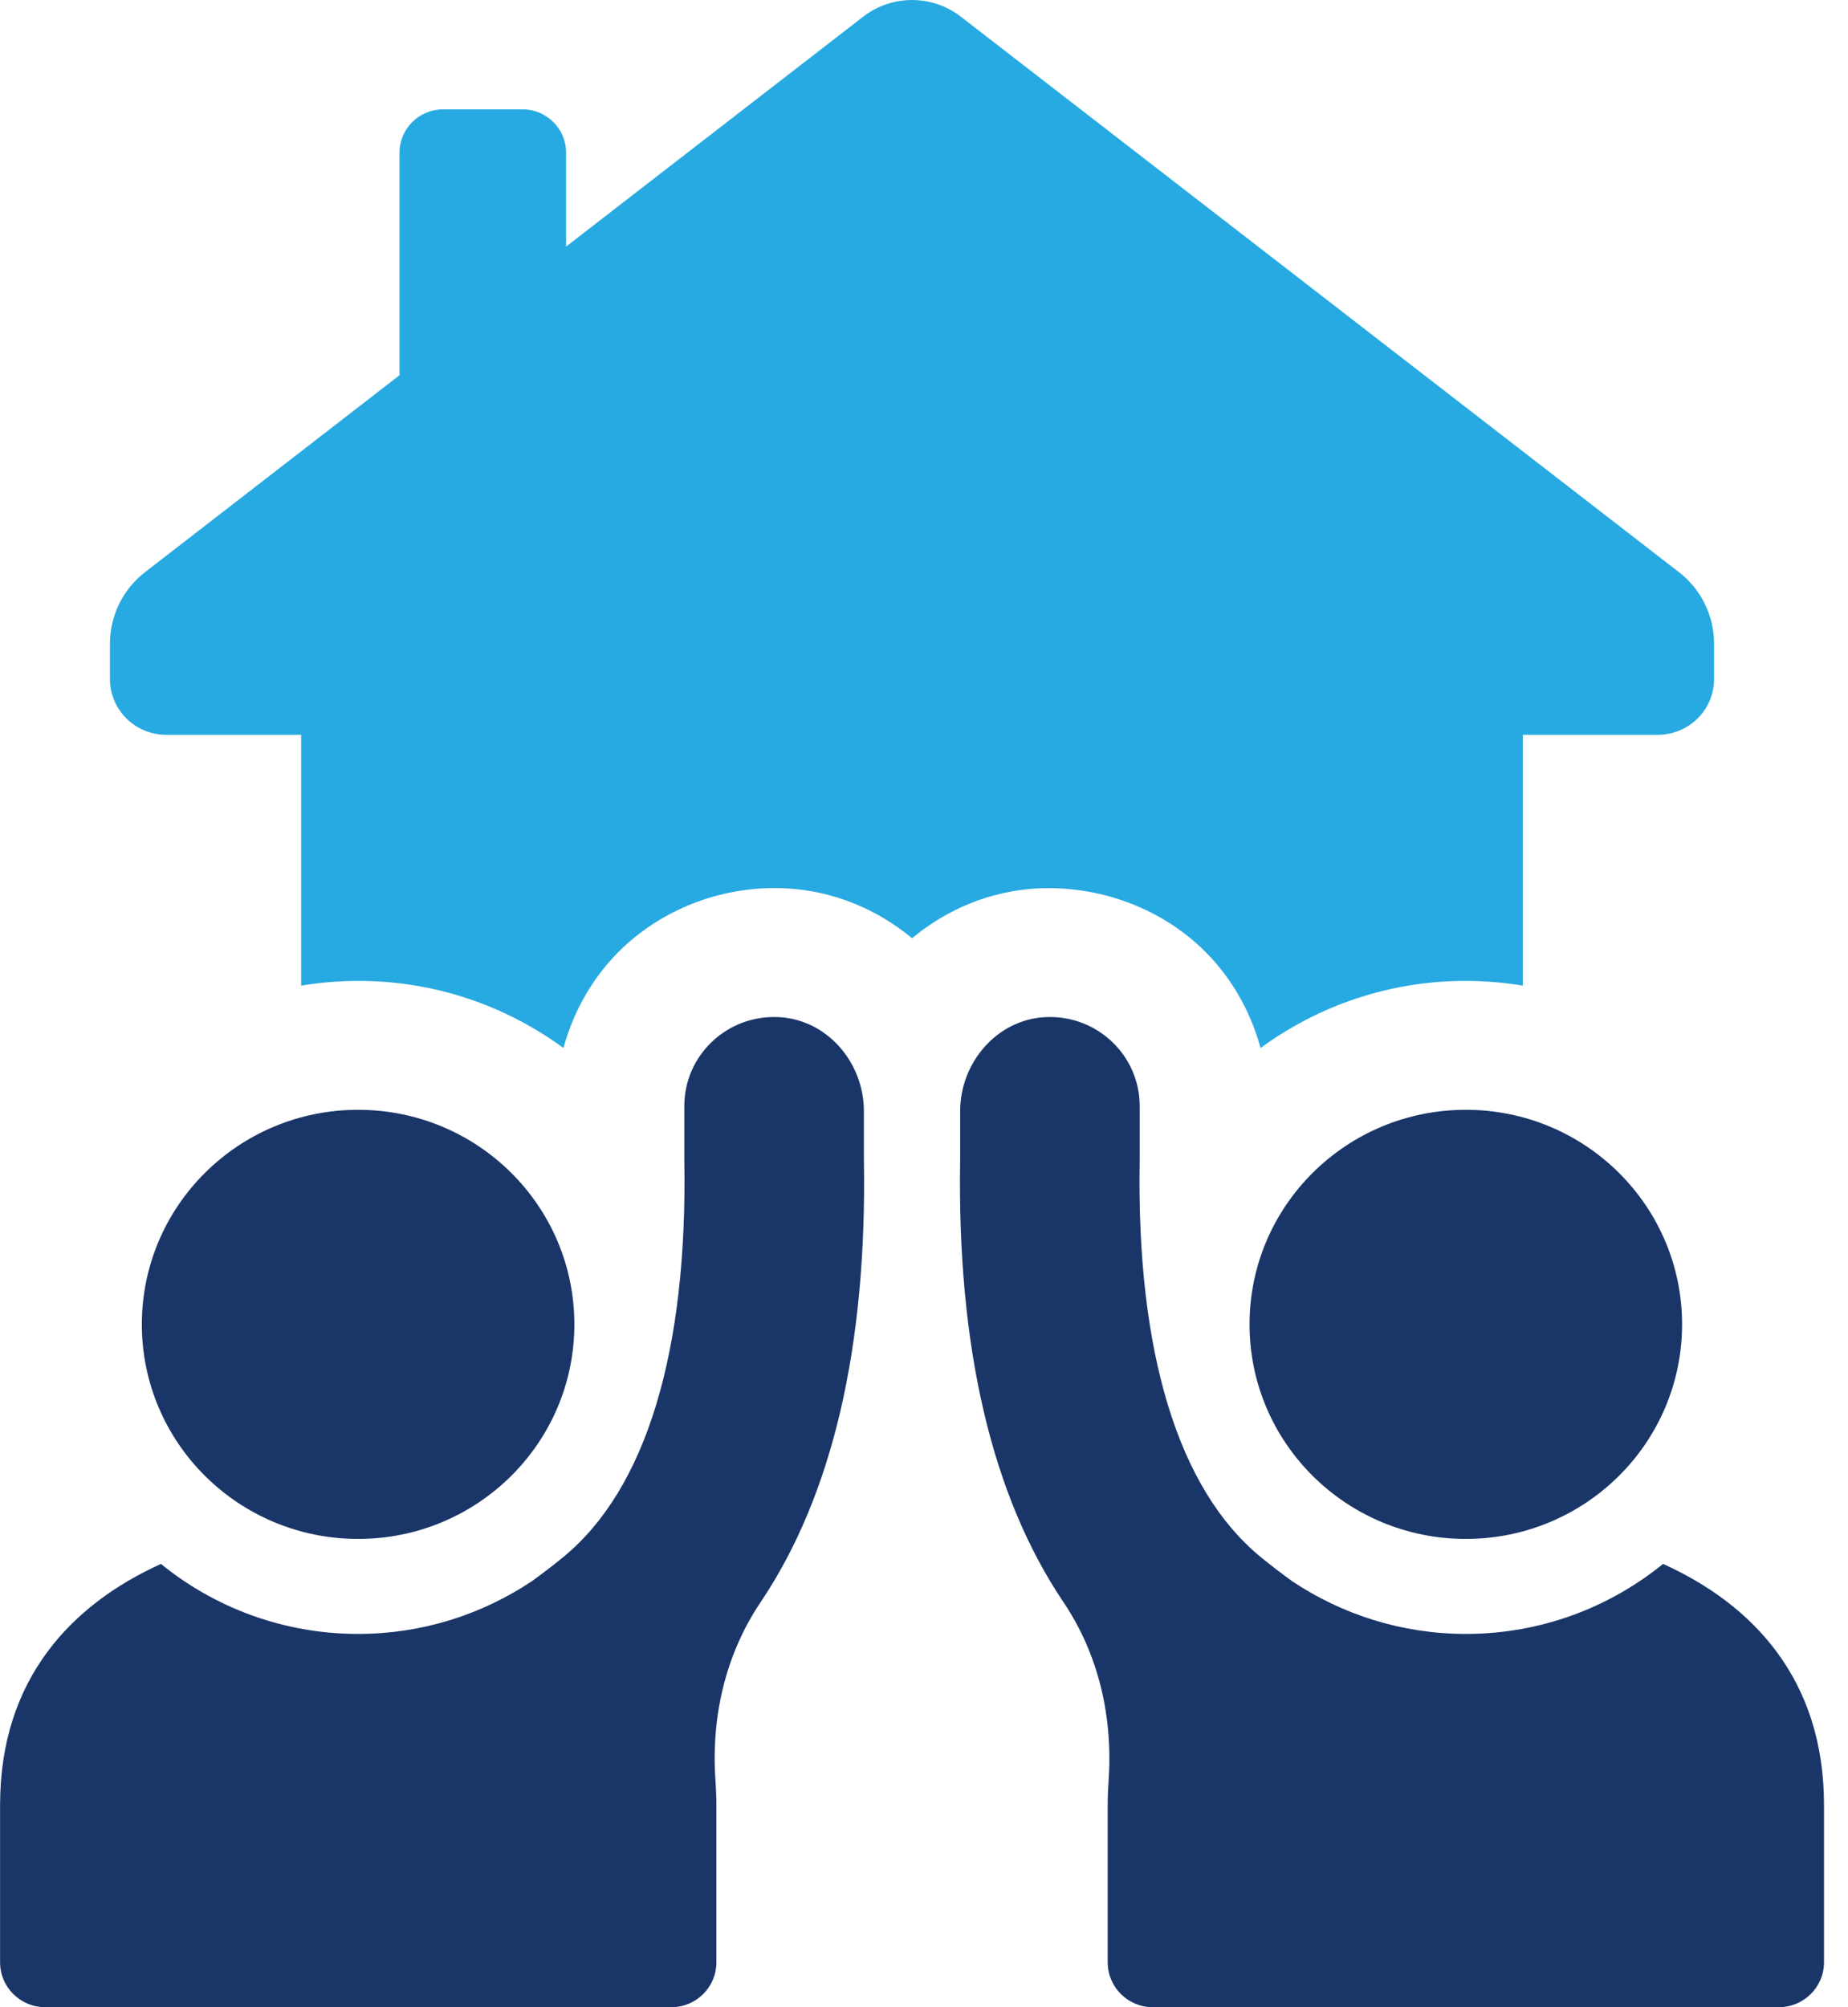
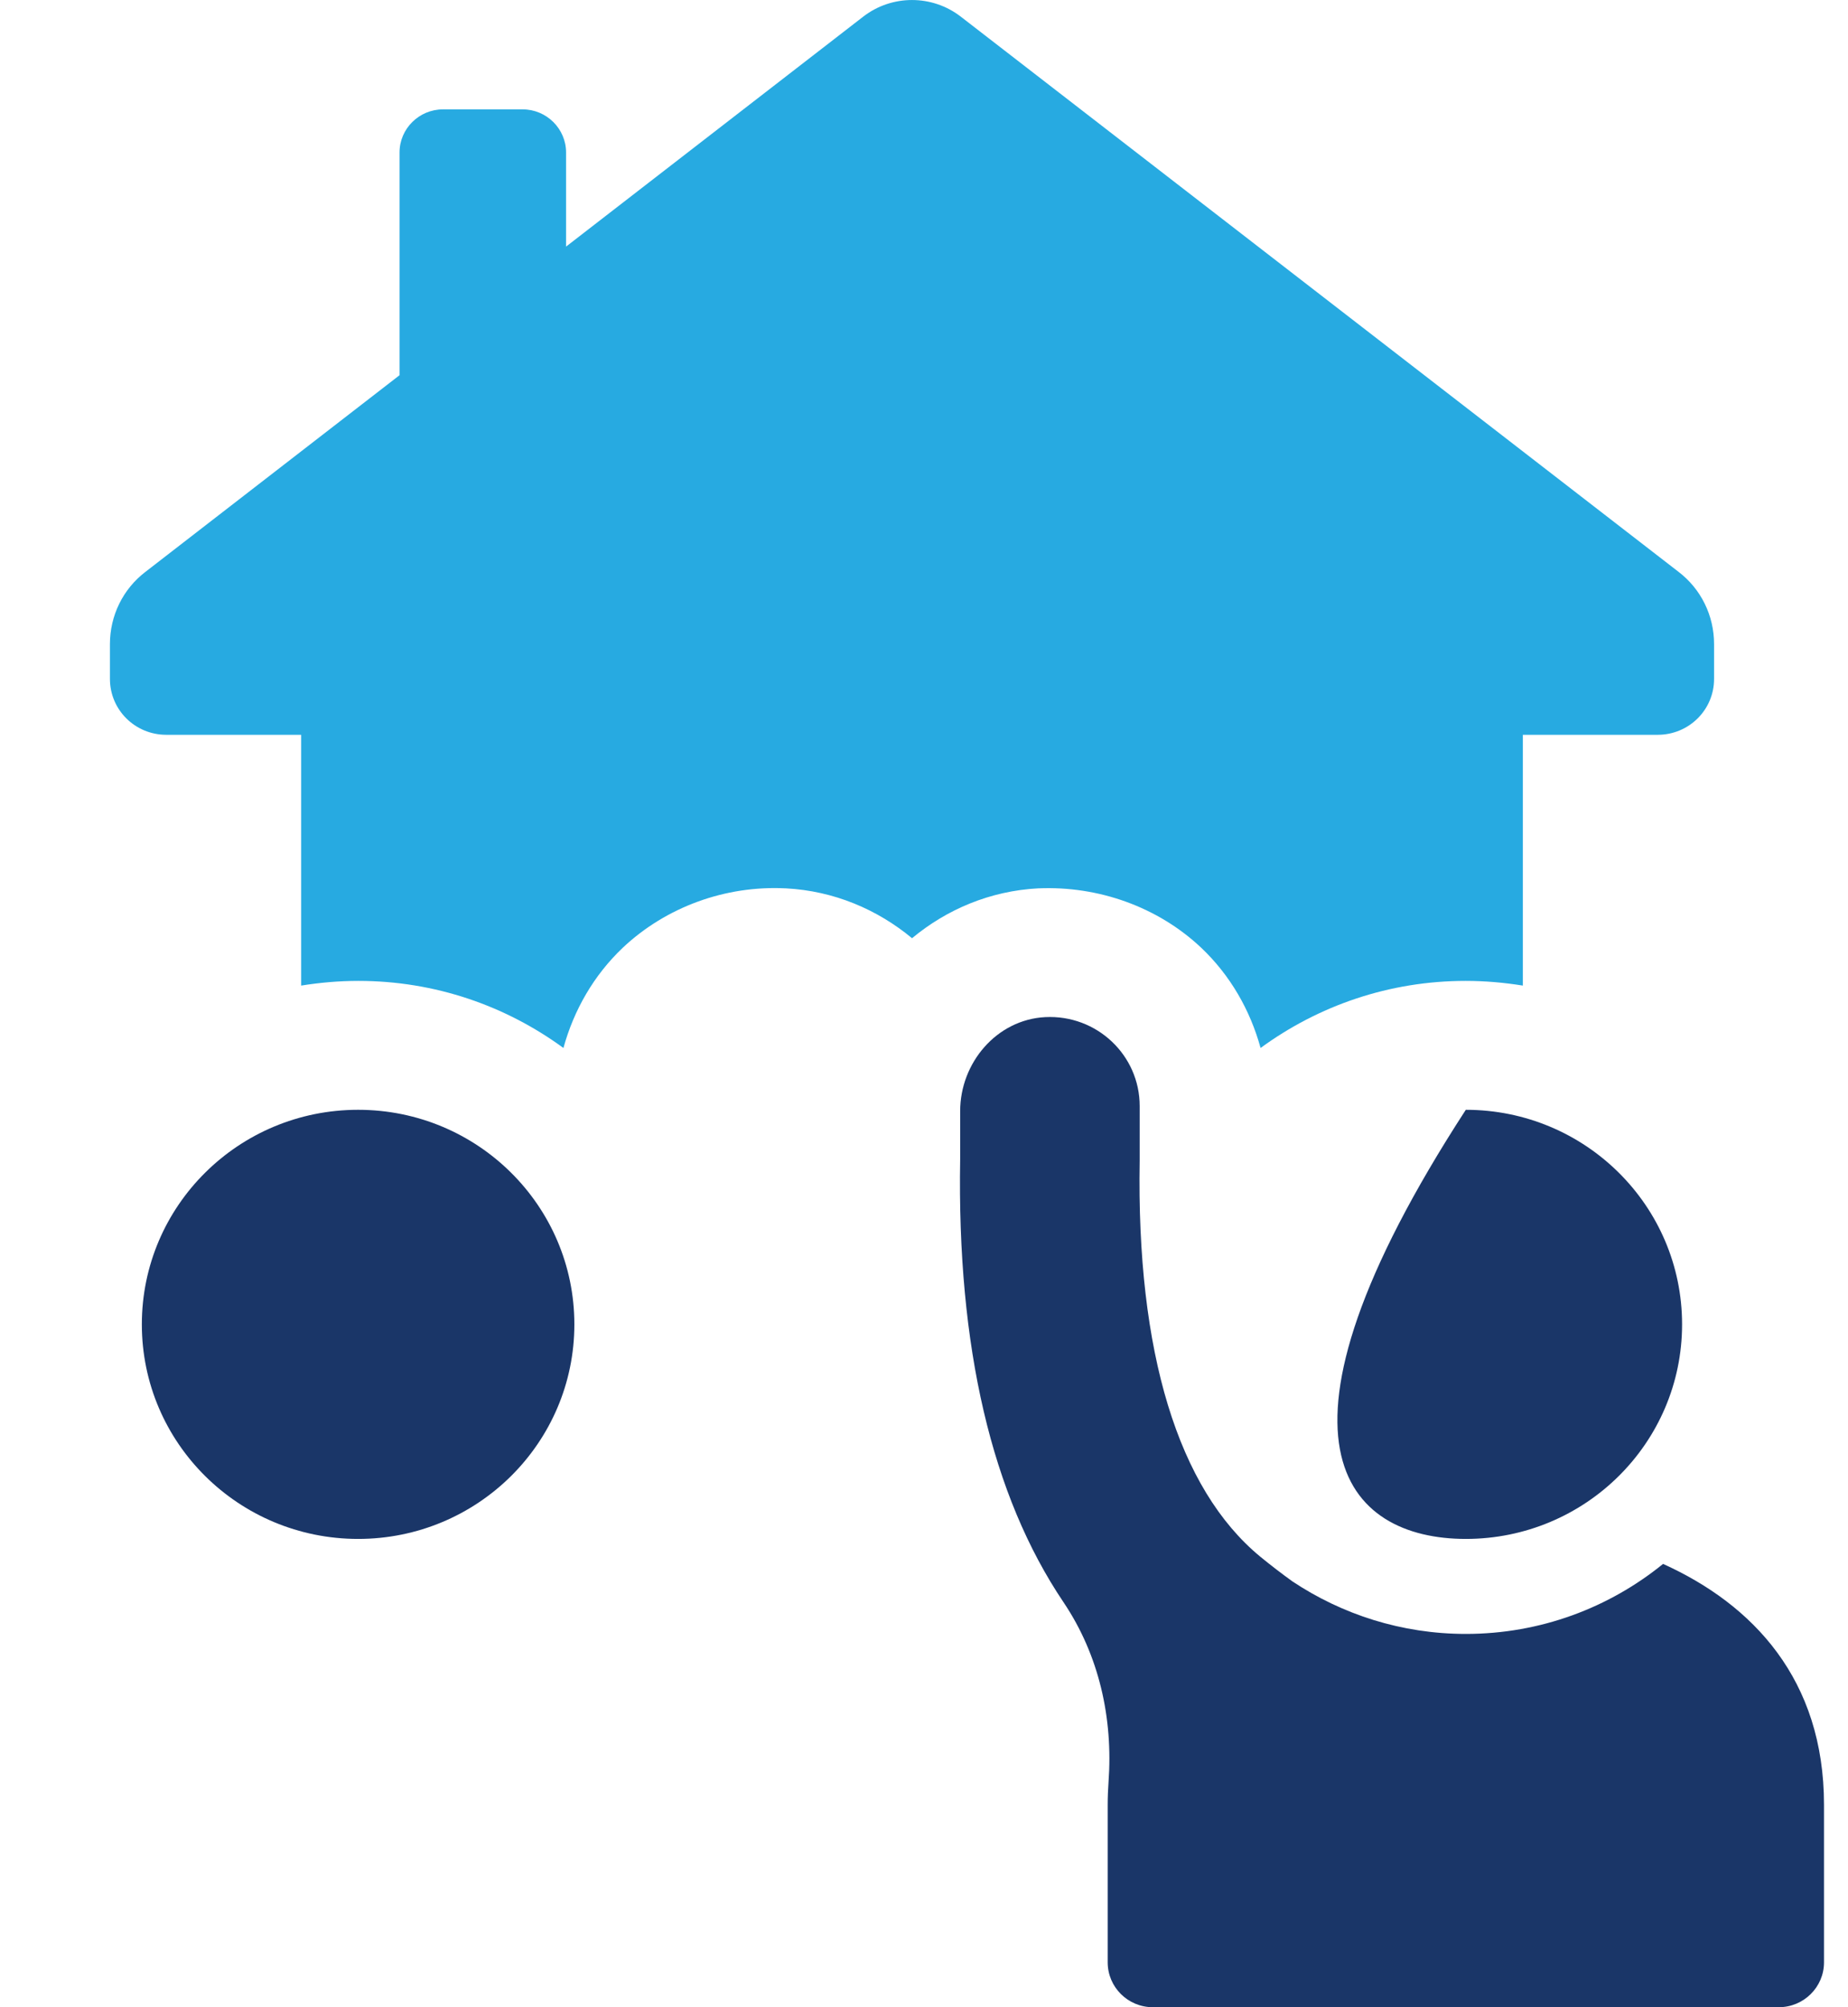
<svg xmlns="http://www.w3.org/2000/svg" width="70" height="76" viewBox="0 0 70 76" fill="none">
  <g clip-path="url(#clip0_14_118)">
    <path d="M39.34 33.636C41.607 33.54 43.856 34.336 45.499 35.884C46.6 36.927 47.355 38.245 47.749 39.68C49.932 38.084 52.611 37.14 55.517 37.14C56.258 37.14 56.978 37.205 57.684 37.318V27.822H62.791C63.975 27.822 64.927 26.878 64.927 25.705V24.387C64.927 23.312 64.435 22.303 63.58 21.651L36.385 0.624C35.301 -0.207 33.789 -0.207 32.706 0.624L21.442 9.337V5.771C21.442 4.876 20.702 4.141 19.799 4.141H16.778C15.874 4.141 15.134 4.876 15.134 5.771V14.207L5.511 21.651C4.656 22.303 4.164 23.312 4.164 24.387V25.705C4.164 26.878 5.116 27.822 6.299 27.822H11.407V37.318C12.113 37.205 12.836 37.14 13.574 37.14C16.48 37.14 19.159 38.084 21.342 39.68C21.737 38.245 22.491 36.927 23.591 35.884C25.235 34.336 27.484 33.523 29.751 33.636H29.768C31.592 33.732 33.232 34.435 34.547 35.524C35.862 34.433 37.502 33.732 39.326 33.636H39.343H39.34Z" fill="#27AAE1" />
    <path d="M13.565 58.269C18.09 58.269 21.756 54.632 21.756 50.145C21.756 45.658 18.09 42.021 13.565 42.021C9.04 42.021 5.373 45.658 5.373 50.145C5.373 54.632 9.04 58.269 13.565 58.269Z" fill="#1A3668" />
-     <path d="M29.502 38.512C27.541 38.412 25.921 39.957 25.921 41.879V43.951C26.047 51.194 24.466 56.376 21.354 58.941C20.948 59.276 20.539 59.587 20.133 59.879C18.252 61.129 15.997 61.866 13.568 61.866C10.735 61.866 8.134 60.871 6.096 59.216C2.698 60.755 0.003 63.587 0.003 68.338V74.302C0.003 75.24 0.769 76 1.715 76H25.426C26.372 76 27.136 75.24 27.136 74.302V68.338C27.136 68.04 27.124 67.751 27.104 67.468C26.927 65.061 27.459 62.671 28.811 60.664C31.529 56.625 32.846 51.001 32.723 43.892V42.069C32.723 40.244 31.346 38.608 29.505 38.512H29.502Z" fill="#1A3668" />
-     <path d="M55.523 42.021C50.999 42.021 47.331 45.658 47.331 50.145C47.331 54.632 50.999 58.269 55.523 58.269C60.048 58.269 63.715 54.632 63.715 50.145C63.715 45.658 60.048 42.021 55.523 42.021Z" fill="#1A3668" />
+     <path d="M55.523 42.021C47.331 54.632 50.999 58.269 55.523 58.269C60.048 58.269 63.715 54.632 63.715 50.145C63.715 45.658 60.048 42.021 55.523 42.021Z" fill="#1A3668" />
    <path d="M62.994 59.216C60.956 60.871 58.356 61.866 55.523 61.866C53.094 61.866 50.839 61.129 48.958 59.879C48.552 59.587 48.143 59.273 47.737 58.941C44.625 56.376 43.044 51.194 43.17 43.951V41.879C43.17 39.957 41.55 38.412 39.589 38.512C37.751 38.608 36.37 40.244 36.37 42.069V43.892C36.248 51.004 37.562 56.625 40.283 60.664C41.635 62.671 42.164 65.061 41.99 67.468C41.97 67.751 41.958 68.04 41.958 68.338V74.302C41.958 75.24 42.724 76 43.667 76H67.379C68.322 76 69.091 75.24 69.091 74.302V68.338C69.091 63.587 66.396 60.752 62.997 59.216H62.994Z" fill="#1A3668" />
  </g>
  <defs>
    <clipPath id="clip0_14_118">
      <rect width="69.091" height="76" fill="white" />
    </clipPath>
  </defs>
</svg>